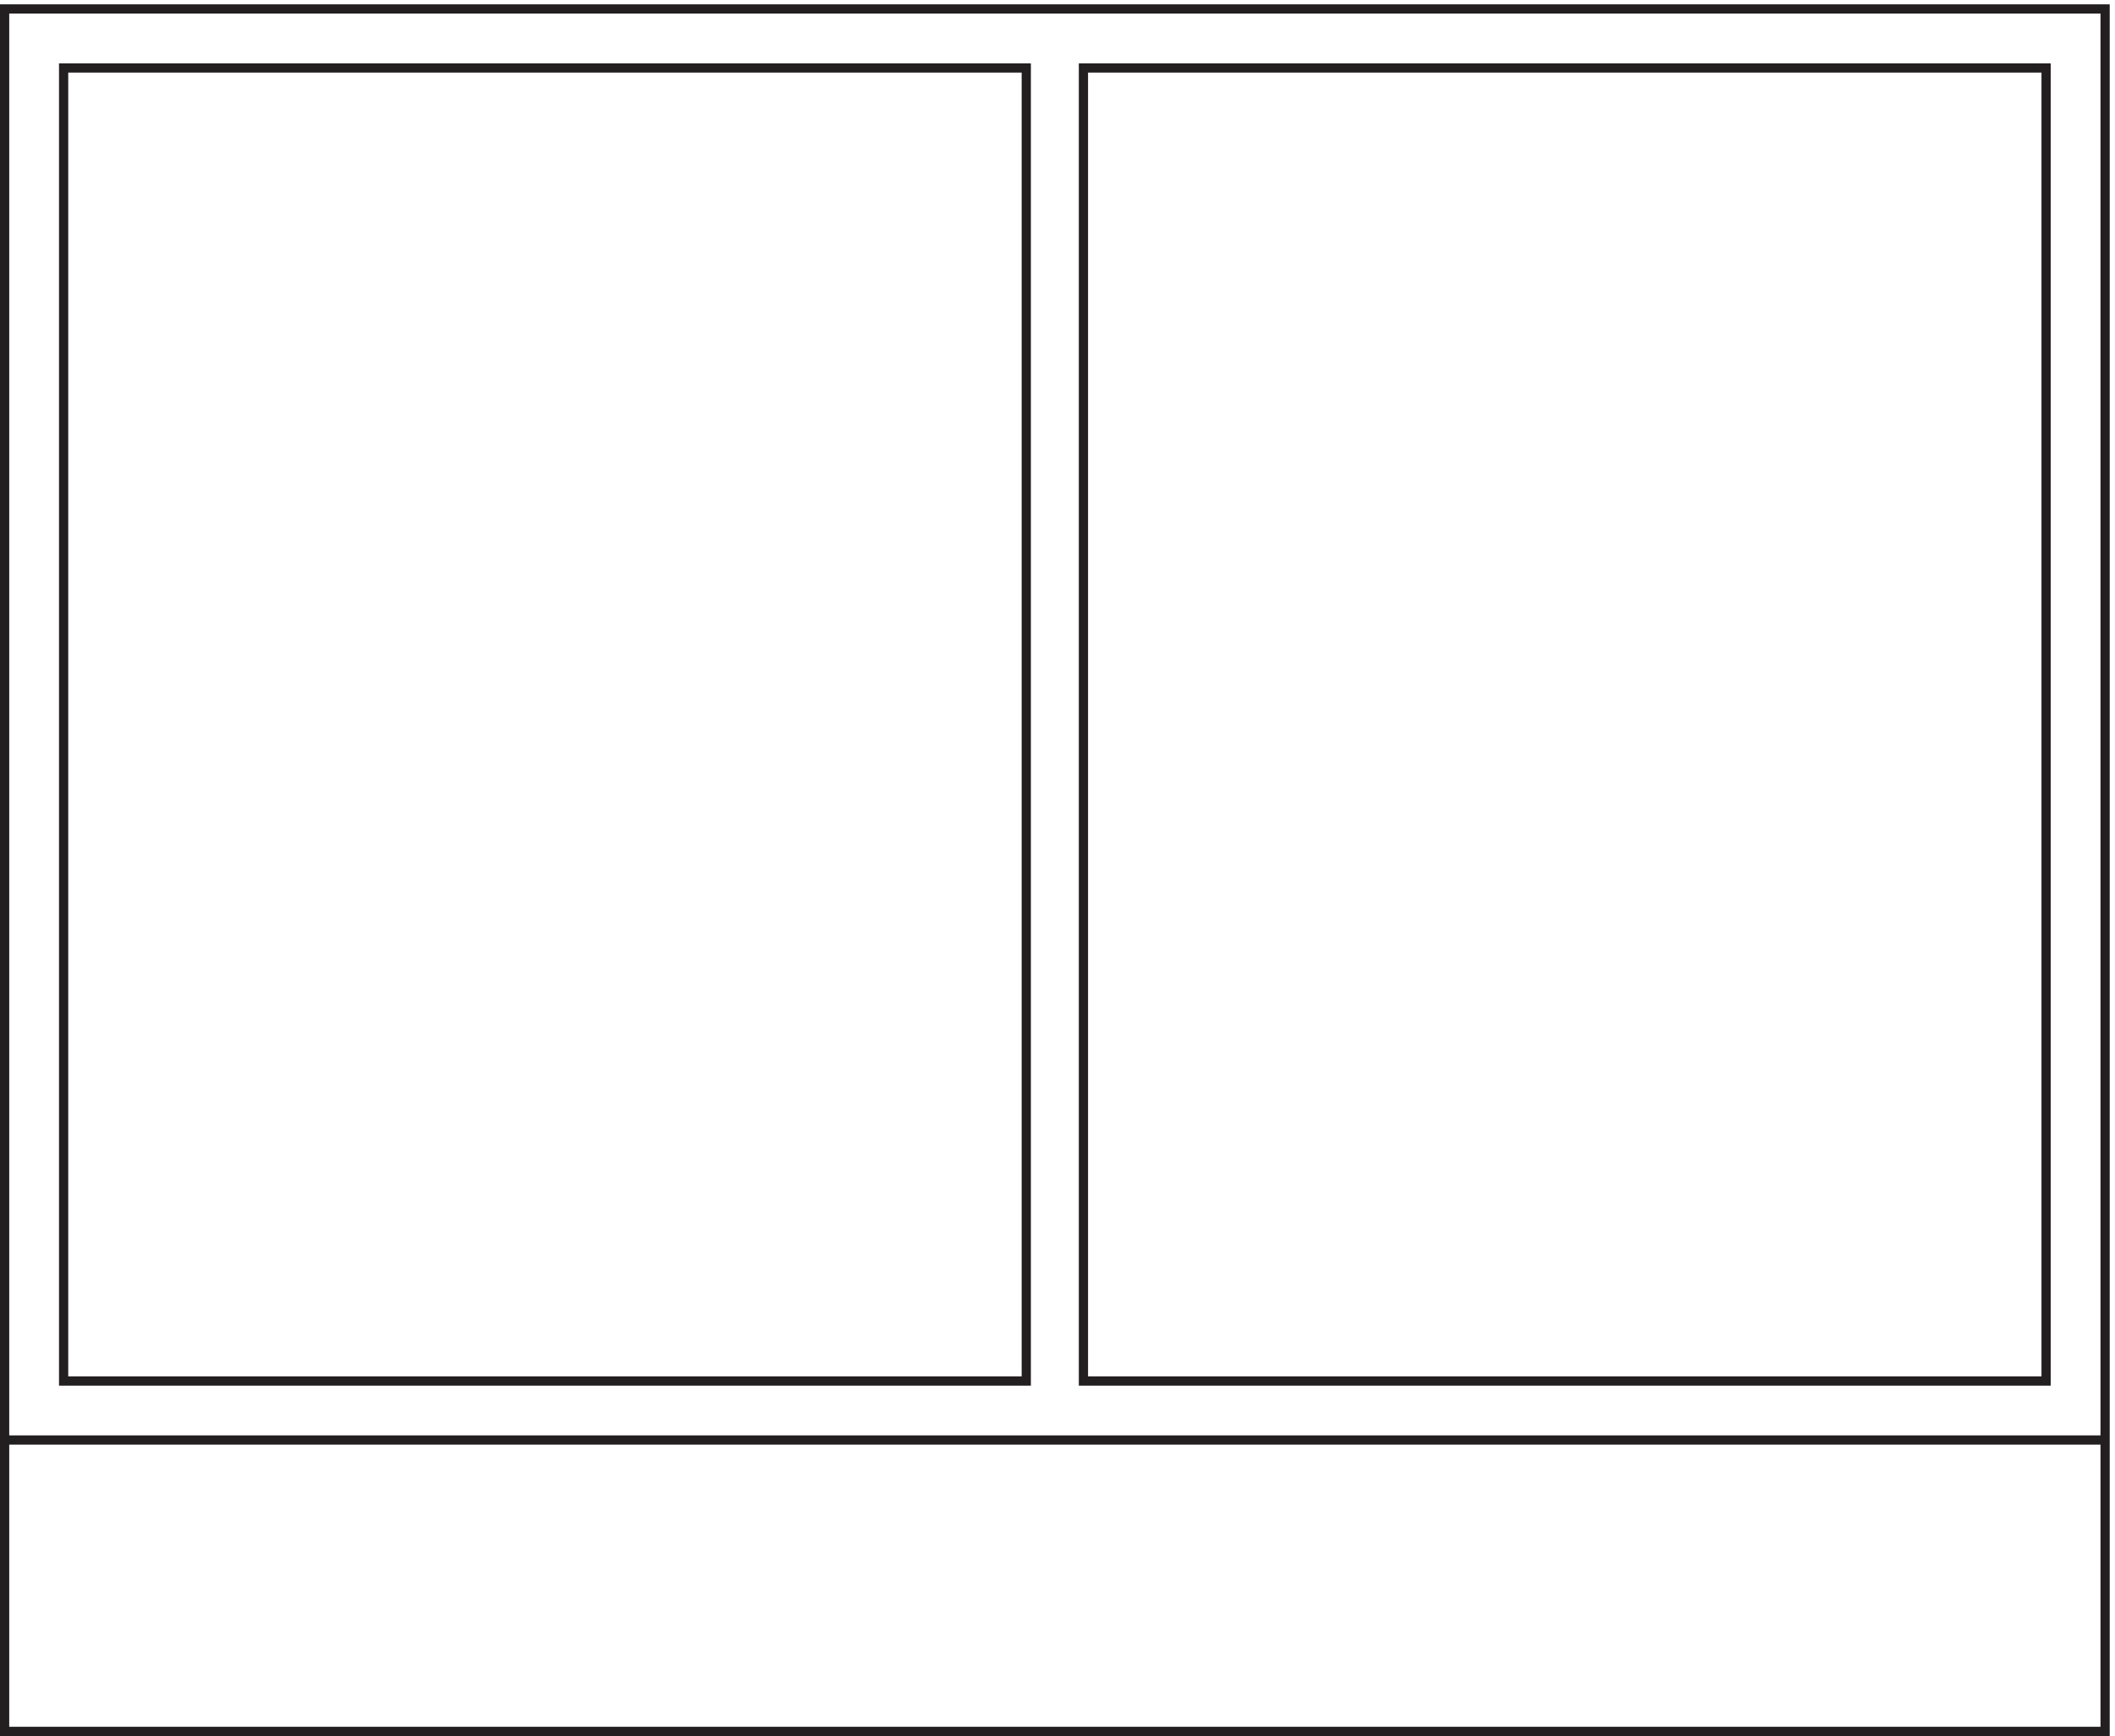
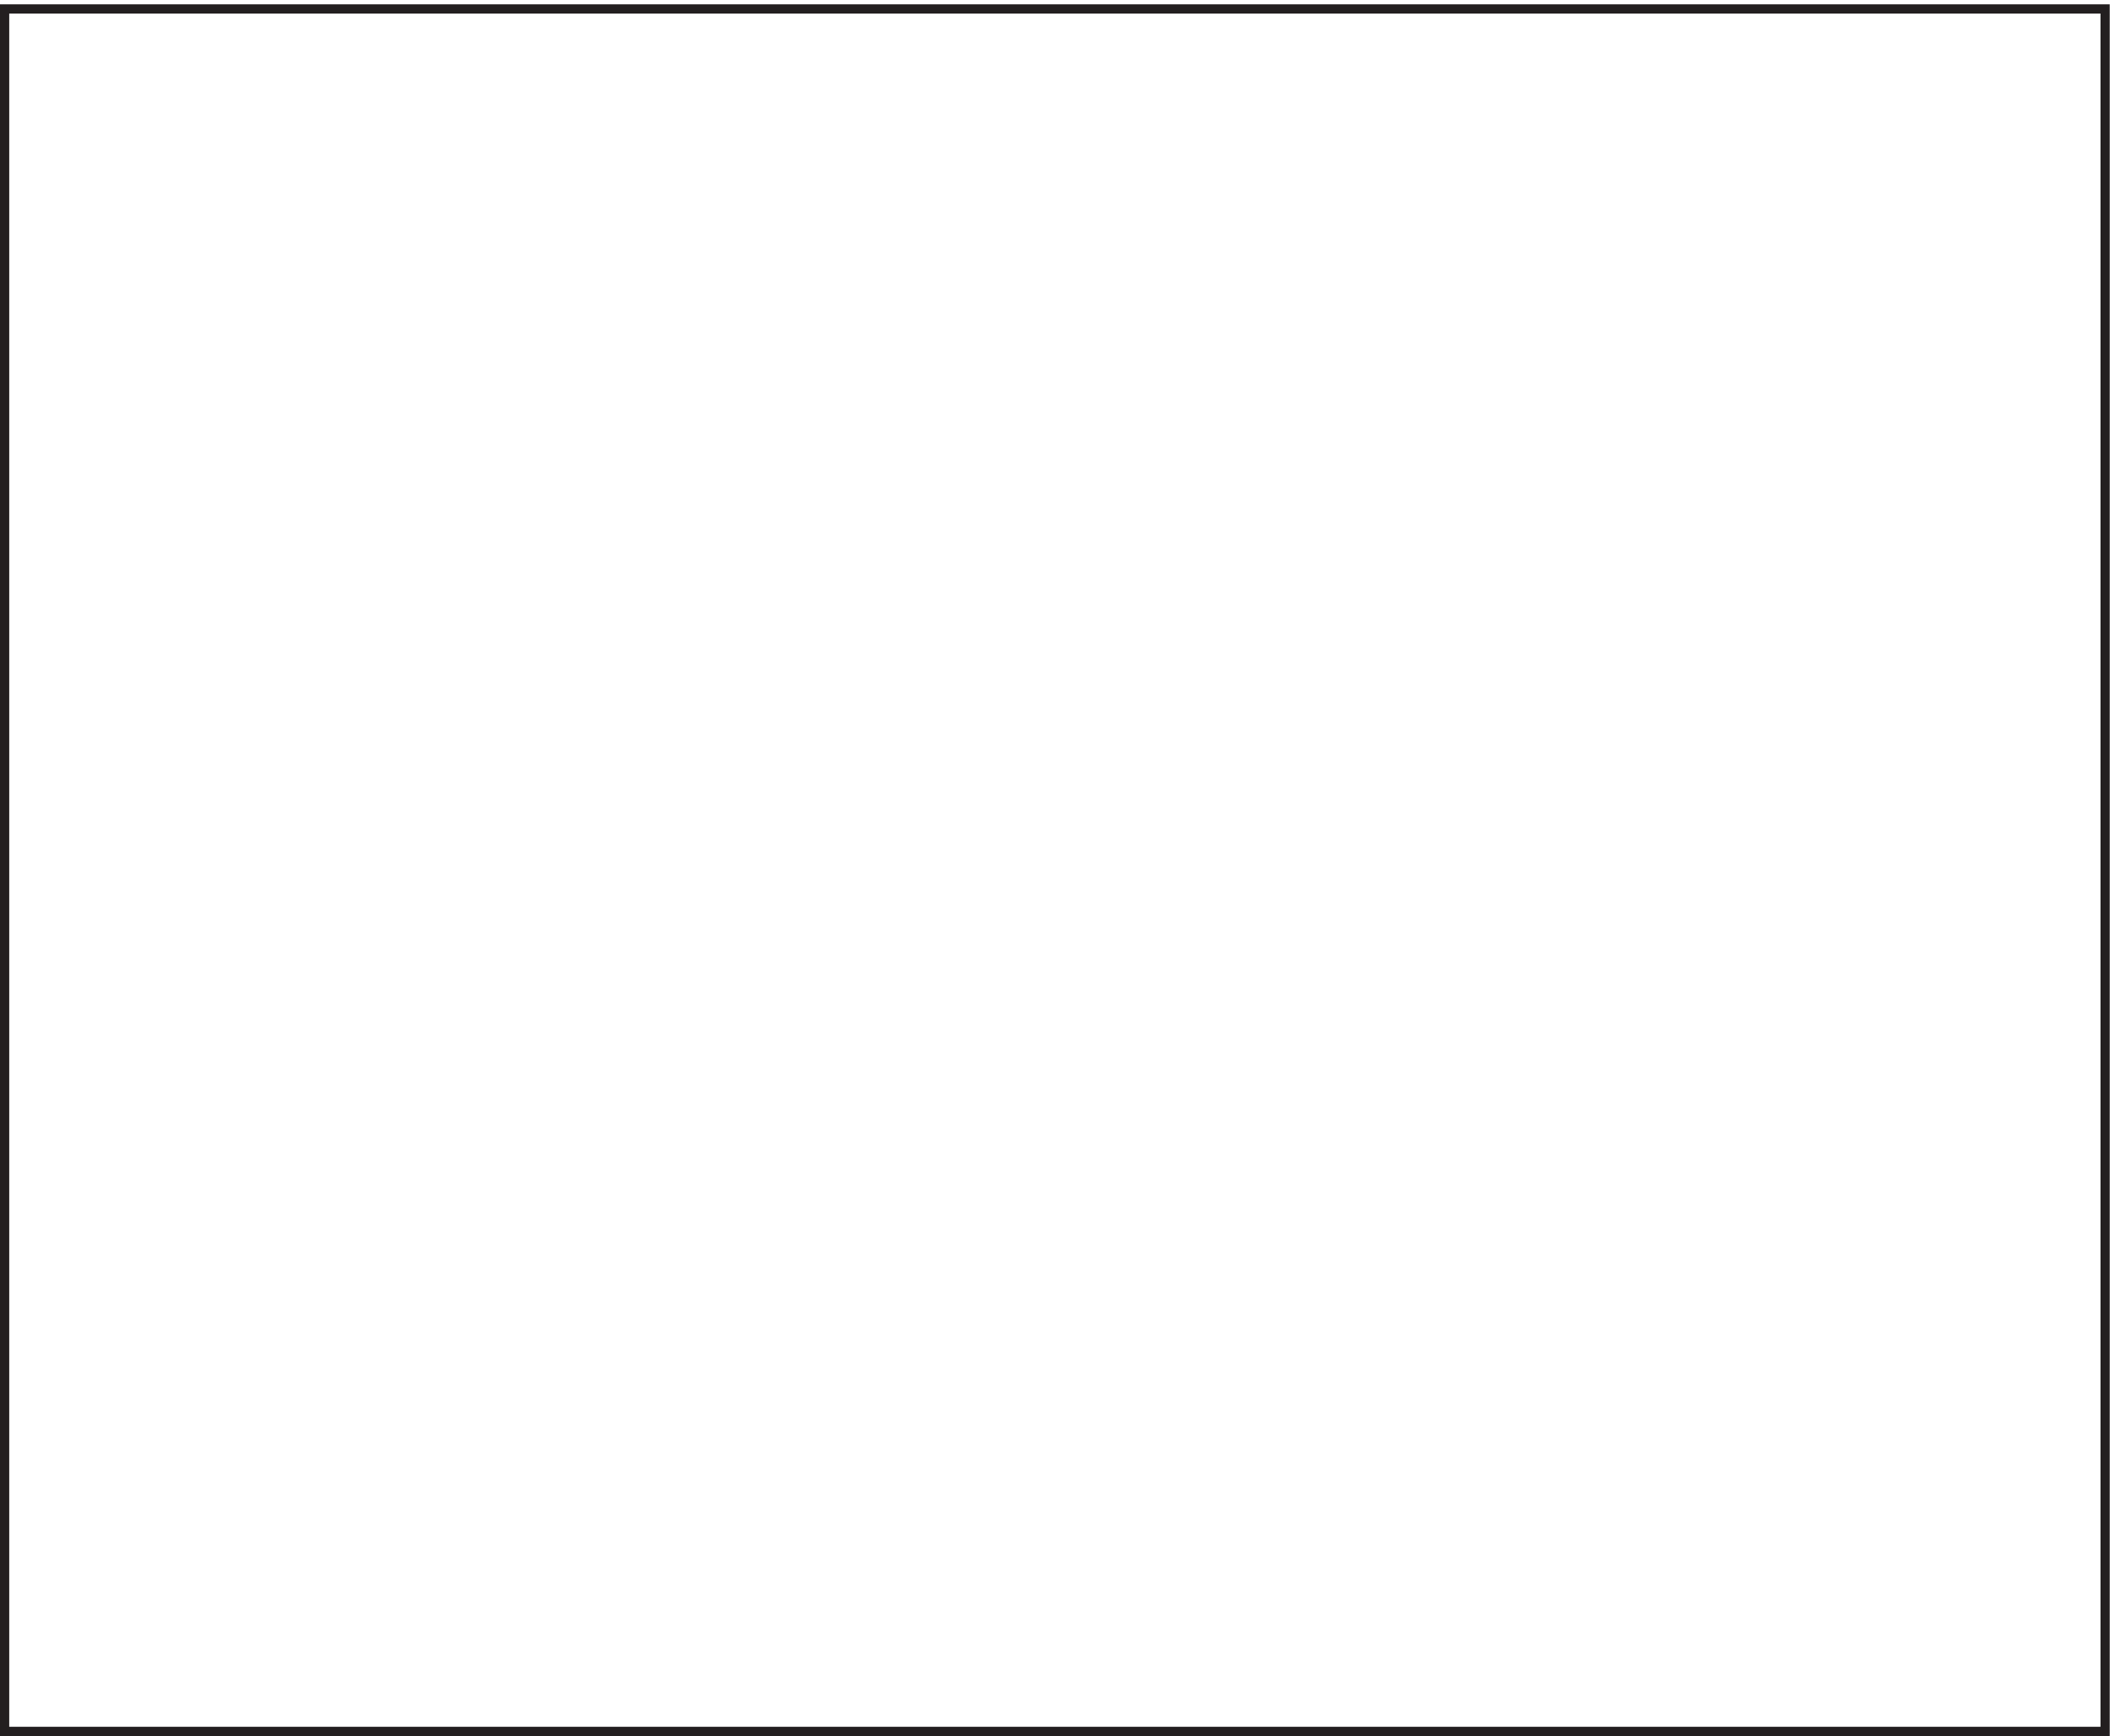
<svg xmlns="http://www.w3.org/2000/svg" xml:space="preserve" width="228.8" height="187.8">
  <path d="M3.332 3.66H1711.83v1401H3.332Z" style="fill:none;stroke:#231f20;stroke-width:7.5;stroke-linecap:butt;stroke-linejoin:miter;stroke-miterlimit:10;stroke-dasharray:none;stroke-opacity:1" transform="matrix(.133 0 0 -.133 .056 187.788)" />
-   <path d="M834.332 288.66h-783v1068h783zm46.5 1068h782.998v-1068H880.832ZM3.332 240.664H1711.83" style="fill:none;stroke:#231f20;stroke-width:7.5;stroke-linecap:butt;stroke-linejoin:miter;stroke-miterlimit:10;stroke-dasharray:none;stroke-opacity:1" transform="matrix(.133 0 0 -.133 .056 187.788)" />
</svg>